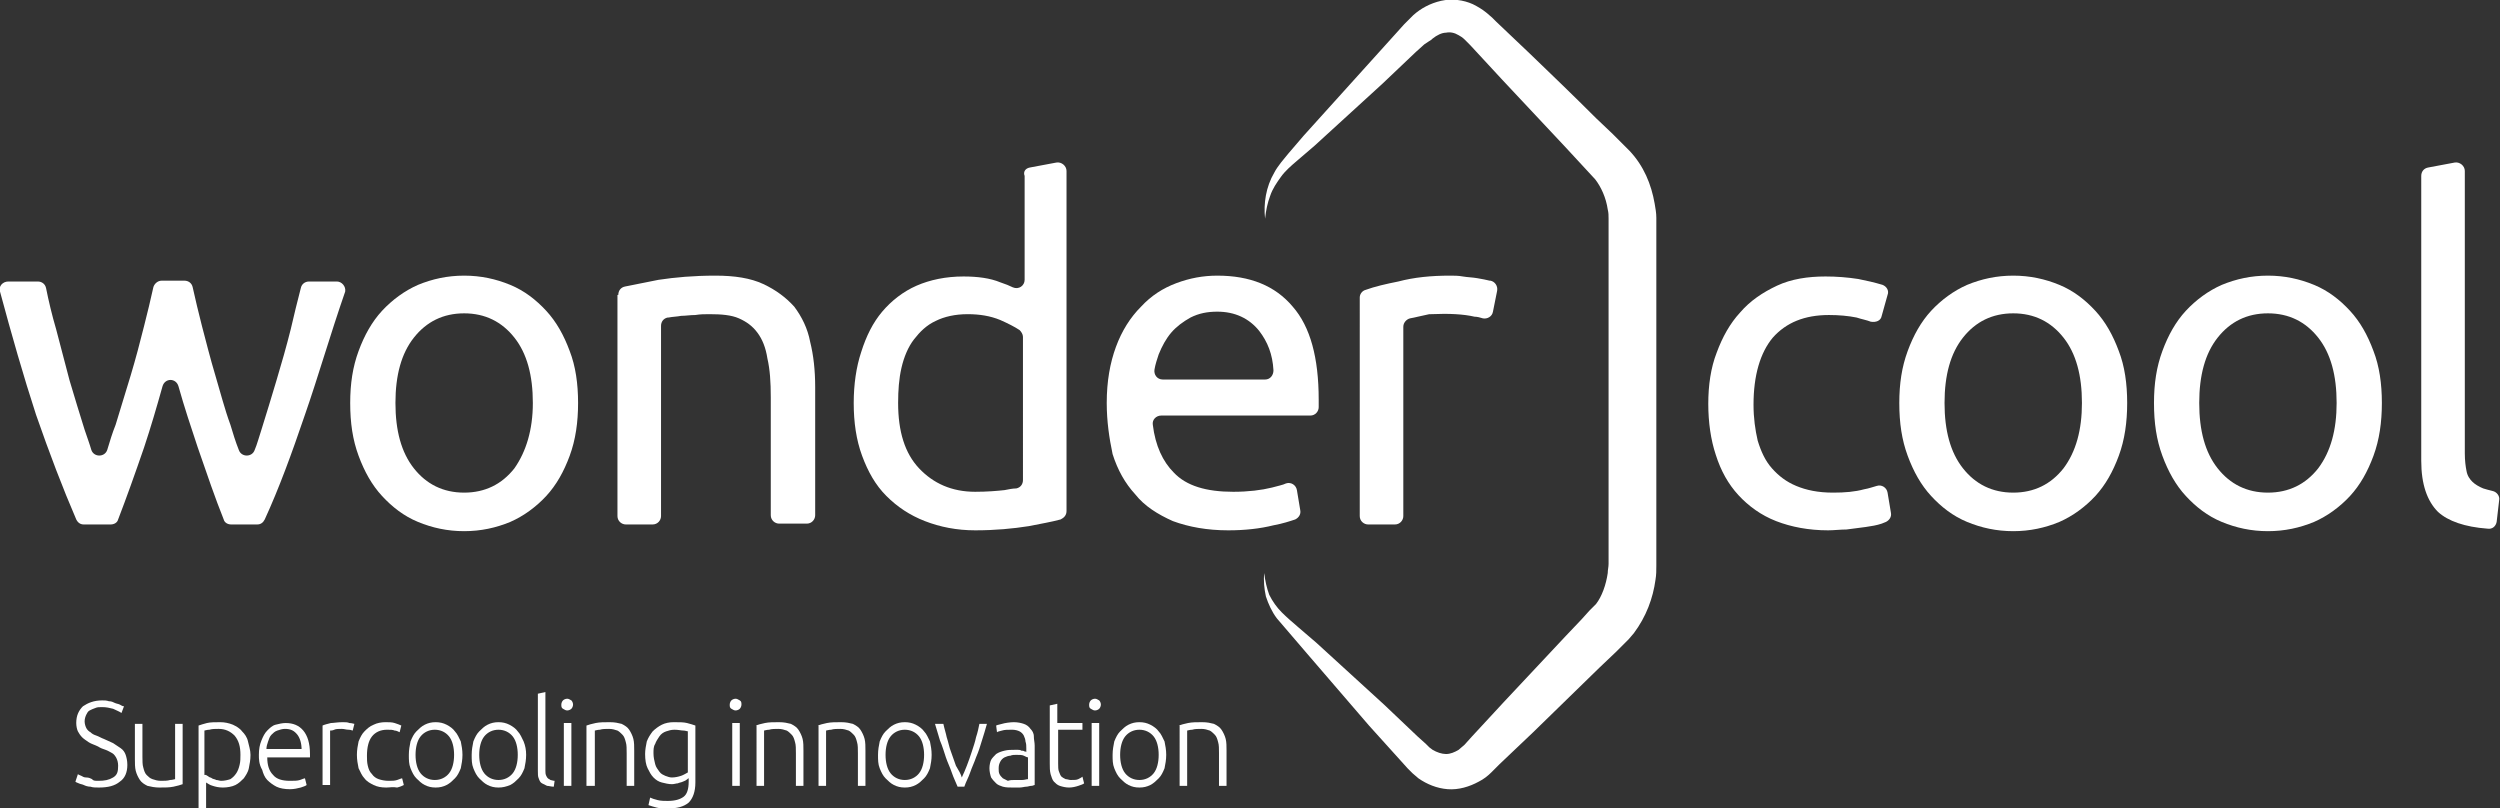
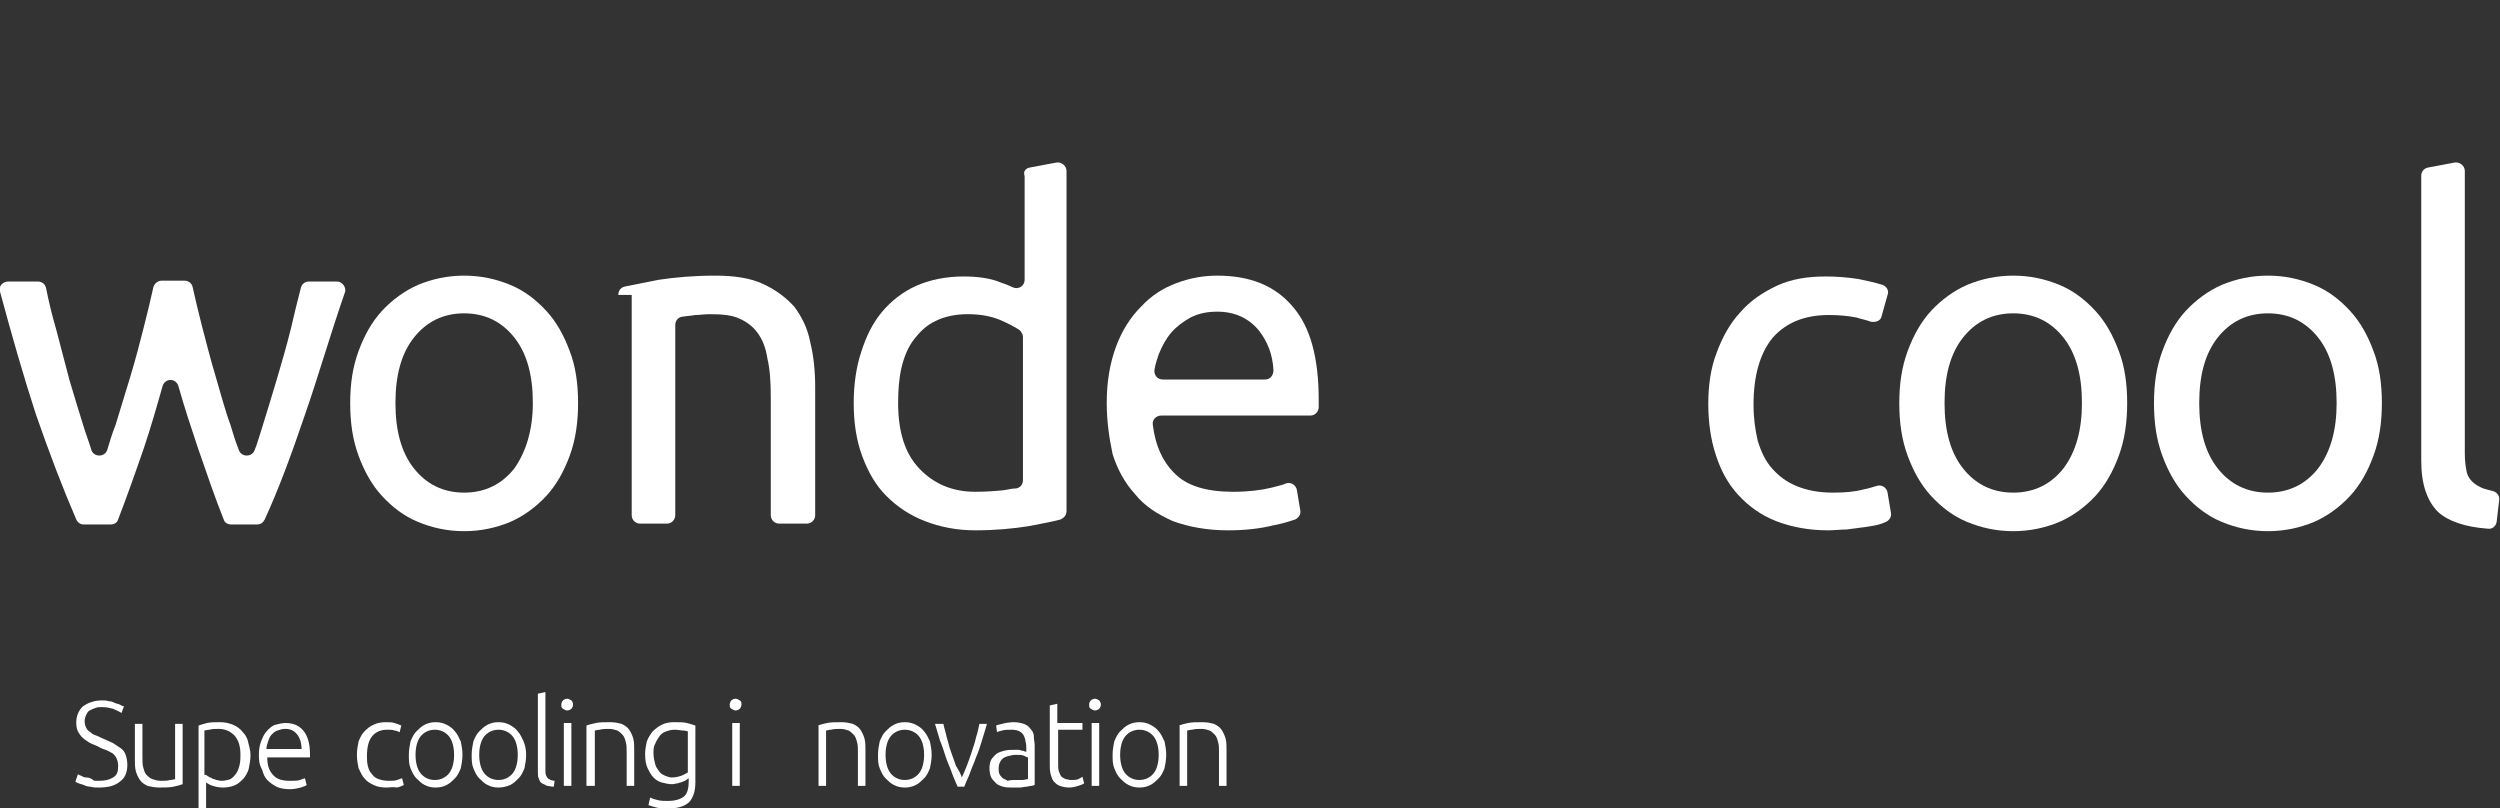
<svg xmlns="http://www.w3.org/2000/svg" id="Capa_1" x="0px" y="0px" viewBox="0 0 298.4 96.5" style="enable-background:new 0 0 298.4 96.5;" xml:space="preserve">
  <rect x="0" y="0" width="298.4" height="96.5" fill="#333333" stroke="none" />
  <style type="text/css">	.st0{fill:#FFFFFF;}</style>
  <g>
    <g>
-       <path class="st0" d="M151,26.1c-0.2-1.8,0.1-3.8,1.1-5.5c0.2-0.4,0.5-0.8,0.8-1.2c0.3-0.4,0.6-0.7,0.9-1.1l1.8-2.1L163,8l3.7-4.1   l0.9-1l0.5-0.5c0.2-0.2,0.4-0.4,0.6-0.6c0.9-0.8,2-1.4,3.3-1.7c1.3-0.3,2.7-0.1,3.8,0.4c0.6,0.3,1.1,0.6,1.6,1   c0.2,0.2,0.5,0.4,0.7,0.6l0.5,0.5l4,3.8c2.6,2.5,5.3,5.1,7.9,7.7l2,1.9l1,1l0.5,0.5l0.2,0.2l0.1,0.1l0.2,0.2c1.7,1.8,2.6,4,3,6.3   c0.1,0.6,0.2,1.1,0.2,1.7c0,0.3,0,0.6,0,0.8l0,0.7l0,2.8l0,5.5l0,11l0,11l0,5.5l0,2.8l0,1.4c0,0.6,0,1.1-0.1,1.7   c-0.3,2.2-1.1,4.4-2.6,6.4c-0.2,0.2-0.4,0.5-0.6,0.7l-0.5,0.5l-1,1l-2,1.9l-7.9,7.7l-4,3.8l-0.5,0.5l-0.2,0.2l-0.1,0.1l-0.2,0.2   c-0.4,0.4-0.9,0.8-1.5,1.1c-1.1,0.6-2.4,1-3.7,0.9c-1.3-0.1-2.5-0.6-3.5-1.3c-0.2-0.2-0.5-0.4-0.7-0.6c-0.2-0.2-0.4-0.4-0.6-0.6   l-0.9-1l-3.7-4.1L156,78l-1.8-2.1c-0.6-0.7-1.2-1.4-1.8-2.1c-0.6-0.8-1-1.7-1.3-2.6c-0.2-0.9-0.3-1.9-0.2-2.8   c0.1,0.9,0.3,1.8,0.6,2.6c0.4,0.8,0.9,1.5,1.5,2.1c0.6,0.6,1.3,1.2,2,1.8l2.1,1.8l8.1,7.4l4,3.8l1,0.9c0.2,0.2,0.3,0.3,0.4,0.4   c0.1,0.1,0.3,0.2,0.4,0.3c0.5,0.3,1.1,0.5,1.6,0.5c0.5,0,1-0.2,1.5-0.5c0.2-0.2,0.5-0.4,0.7-0.6l0.9-1l3.7-4l7.5-8l1.9-2l0.9-1   l0.5-0.5c0.1-0.1,0.2-0.2,0.3-0.3c0.7-0.9,1.2-2.3,1.4-3.7c0-0.4,0.1-0.7,0.1-1.1l0-1.4l0-2.8l0-5.5l0-11l0-11l0-5.5l0-2.8l0-0.7   l0-0.5c0-0.4,0-0.7-0.1-1.1c-0.2-1.4-0.8-2.7-1.5-3.6l-3.7-4c-2.5-2.7-5-5.3-7.5-8l-3.7-4L175.1,5c-0.1-0.1-0.2-0.2-0.3-0.3   c-0.2-0.2-0.5-0.4-0.7-0.5c-0.5-0.3-1-0.4-1.5-0.3c-0.5,0-1.1,0.3-1.6,0.7c-0.1,0.1-0.2,0.2-0.4,0.3L170,5.3l-1,0.9l-4,3.8   l-8.1,7.4l-2.1,1.8c-0.7,0.6-1.4,1.2-1.9,1.9c-0.5,0.7-1,1.4-1.3,2.3C151.3,24.2,151.1,25.1,151,26.1" />
-     </g>
+       </g>
    <g>
      <path class="st0" d="M11.7,93.2c0.8,0,1.3-0.1,1.8-0.4s0.6-0.7,0.6-1.4c0-0.4-0.1-0.7-0.2-0.9s-0.3-0.5-0.5-0.6s-0.5-0.3-0.8-0.4   c-0.3-0.1-0.6-0.2-0.9-0.4c-0.4-0.2-0.8-0.3-1.1-0.5c-0.3-0.2-0.6-0.4-0.8-0.6s-0.4-0.5-0.5-0.7s-0.2-0.6-0.2-1   c0-0.9,0.3-1.5,0.8-2c0.6-0.4,1.3-0.7,2.3-0.7c0.3,0,0.5,0,0.8,0.1c0.3,0,0.5,0.1,0.7,0.2c0.2,0.1,0.4,0.1,0.6,0.2   c0.2,0.1,0.3,0.2,0.5,0.2l-0.3,0.8c-0.3-0.2-0.6-0.3-1-0.5c-0.4-0.1-0.8-0.2-1.3-0.2c-0.3,0-0.6,0-0.8,0.1   c-0.3,0.1-0.5,0.2-0.7,0.3s-0.3,0.3-0.4,0.5c-0.1,0.2-0.2,0.5-0.2,0.8c0,0.3,0.1,0.6,0.2,0.8c0.1,0.2,0.3,0.4,0.5,0.5   c0.2,0.2,0.4,0.3,0.7,0.4c0.3,0.1,0.6,0.3,0.9,0.4c0.4,0.2,0.7,0.3,1.1,0.5c0.3,0.2,0.6,0.4,0.9,0.6c0.3,0.2,0.5,0.5,0.6,0.8   c0.1,0.3,0.2,0.7,0.2,1.2c0,0.9-0.3,1.6-0.9,2c-0.6,0.5-1.4,0.7-2.5,0.7c-0.4,0-0.7,0-1-0.1c-0.3,0-0.6-0.1-0.8-0.2   c-0.2-0.1-0.4-0.1-0.6-0.2s-0.3-0.1-0.4-0.2l0.3-0.9c0.1,0.1,0.2,0.1,0.4,0.2c0.2,0.1,0.3,0.2,0.6,0.2s0.5,0.1,0.7,0.2   C11.1,93.2,11.4,93.2,11.7,93.2z" />
      <path class="st0" d="M21.8,93.6c-0.3,0.1-0.6,0.2-1.1,0.3c-0.5,0.1-1,0.1-1.7,0.1c-0.5,0-1-0.1-1.4-0.2c-0.4-0.2-0.7-0.4-0.9-0.7   c-0.2-0.3-0.4-0.7-0.5-1.1c-0.1-0.4-0.1-0.9-0.1-1.4v-4.2h0.9v3.9c0,0.5,0,1,0.1,1.3c0.1,0.4,0.2,0.7,0.4,0.9   c0.2,0.2,0.4,0.4,0.7,0.5s0.6,0.2,1,0.2c0.4,0,0.8,0,1.1-0.1c0.3,0,0.5-0.1,0.6-0.1v-6.6h0.9V93.6z" />
      <path class="st0" d="M24.6,96.5h-0.9v-9.9c0.3-0.1,0.6-0.2,1-0.3c0.4-0.1,1-0.1,1.6-0.1c0.5,0,1,0.1,1.5,0.3   c0.4,0.2,0.8,0.4,1.1,0.8c0.3,0.3,0.6,0.7,0.7,1.2s0.3,1,0.3,1.6c0,0.6-0.1,1.1-0.2,1.6c-0.1,0.5-0.4,0.9-0.6,1.2   c-0.3,0.3-0.6,0.6-1,0.8S27.1,94,26.6,94c-0.5,0-0.9-0.1-1.2-0.2c-0.4-0.1-0.6-0.3-0.8-0.4V96.5z M24.6,92.5   c0.1,0.1,0.2,0.1,0.3,0.2c0.1,0.1,0.3,0.1,0.4,0.2s0.4,0.1,0.5,0.2c0.2,0,0.4,0.1,0.6,0.1c0.4,0,0.8-0.1,1.1-0.2   c0.3-0.2,0.5-0.4,0.7-0.7c0.2-0.3,0.3-0.6,0.4-1c0.1-0.4,0.1-0.8,0.1-1.2c0-1-0.2-1.7-0.7-2.3c-0.5-0.5-1.1-0.8-1.9-0.8   c-0.4,0-0.8,0-1.1,0.1c-0.3,0-0.5,0.1-0.6,0.1V92.5z" />
      <path class="st0" d="M30.9,90.1c0-0.7,0.1-1.2,0.3-1.7s0.4-0.9,0.7-1.2c0.3-0.3,0.6-0.6,1-0.7s0.8-0.2,1.2-0.2   c0.9,0,1.6,0.3,2.1,0.9c0.5,0.6,0.8,1.5,0.8,2.8c0,0.1,0,0.2,0,0.2c0,0.1,0,0.1,0,0.2h-5.1c0,0.9,0.2,1.6,0.7,2.1   c0.4,0.5,1.1,0.7,2,0.7c0.5,0,0.9,0,1.2-0.1c0.3-0.1,0.5-0.2,0.6-0.2l0.2,0.8c-0.1,0.1-0.4,0.2-0.7,0.3c-0.4,0.1-0.8,0.2-1.3,0.2   c-0.6,0-1.2-0.1-1.6-0.3s-0.8-0.5-1.1-0.8s-0.5-0.8-0.6-1.2C30.9,91.2,30.9,90.6,30.9,90.1z M36,89.5c0-0.8-0.2-1.4-0.5-1.8   C35.1,87.2,34.7,87,34,87c-0.3,0-0.6,0.1-0.9,0.2s-0.5,0.3-0.7,0.5c-0.2,0.2-0.3,0.5-0.4,0.8c-0.1,0.3-0.2,0.6-0.2,0.9H36z" />
-       <path class="st0" d="M40.9,86.2c0.3,0,0.6,0,0.8,0.1c0.3,0,0.5,0.1,0.6,0.1l-0.2,0.8c-0.1,0-0.2-0.1-0.5-0.1S41.1,87,40.8,87   c-0.4,0-0.7,0-0.9,0.1s-0.4,0.1-0.5,0.1v6.5h-0.9v-7.1c0.2-0.1,0.6-0.2,1-0.3C39.8,86.3,40.3,86.2,40.9,86.2z" />
      <path class="st0" d="M46.1,94c-0.6,0-1.1-0.1-1.5-0.3c-0.4-0.2-0.8-0.4-1.1-0.8c-0.3-0.3-0.5-0.8-0.7-1.2c-0.1-0.5-0.2-1-0.2-1.6   c0-0.6,0.1-1.1,0.2-1.6c0.2-0.5,0.4-0.9,0.7-1.2s0.6-0.6,1.1-0.8c0.4-0.2,0.9-0.3,1.4-0.3c0.4,0,0.8,0,1.1,0.1s0.6,0.2,0.8,0.3   l-0.2,0.8c-0.2-0.1-0.4-0.2-0.6-0.2c-0.2-0.1-0.5-0.1-0.9-0.1c-0.8,0-1.4,0.3-1.8,0.8c-0.4,0.5-0.6,1.3-0.6,2.3   c0,0.4,0,0.8,0.1,1.2c0.1,0.4,0.2,0.7,0.5,1c0.2,0.3,0.5,0.5,0.8,0.6c0.3,0.1,0.7,0.2,1.2,0.2c0.4,0,0.7,0,1-0.1   c0.3-0.1,0.5-0.2,0.6-0.2l0.2,0.8c-0.2,0.1-0.4,0.2-0.8,0.3C46.9,93.9,46.5,94,46.1,94z" />
      <path class="st0" d="M55.2,90.1c0,0.6-0.1,1.1-0.2,1.6c-0.2,0.5-0.4,0.9-0.7,1.2c-0.3,0.3-0.6,0.6-1,0.8c-0.4,0.2-0.8,0.3-1.3,0.3   c-0.5,0-0.9-0.1-1.3-0.3c-0.4-0.2-0.7-0.5-1-0.8c-0.3-0.3-0.5-0.7-0.7-1.2s-0.2-1-0.2-1.6c0-0.6,0.1-1.1,0.2-1.6   c0.2-0.5,0.4-0.9,0.7-1.2c0.3-0.3,0.6-0.6,1-0.8c0.4-0.2,0.8-0.3,1.3-0.3c0.5,0,0.9,0.1,1.3,0.3c0.4,0.2,0.8,0.5,1,0.8   c0.3,0.3,0.5,0.8,0.7,1.2C55.1,89,55.2,89.5,55.2,90.1z M54.2,90.1c0-0.9-0.2-1.7-0.6-2.2s-1-0.8-1.7-0.8c-0.7,0-1.3,0.3-1.7,0.8   s-0.6,1.3-0.6,2.2c0,0.9,0.2,1.7,0.6,2.2s1,0.8,1.7,0.8c0.7,0,1.3-0.3,1.7-0.8S54.2,91,54.2,90.1z" />
      <path class="st0" d="M62.8,90.1c0,0.6-0.1,1.1-0.2,1.6c-0.2,0.5-0.4,0.9-0.7,1.2c-0.3,0.3-0.6,0.6-1,0.8C60.4,93.9,60,94,59.5,94   c-0.5,0-0.9-0.1-1.3-0.3c-0.4-0.2-0.7-0.5-1-0.8c-0.3-0.3-0.5-0.7-0.7-1.2s-0.2-1-0.2-1.6c0-0.6,0.1-1.1,0.2-1.6   c0.2-0.5,0.4-0.9,0.7-1.2c0.3-0.3,0.6-0.6,1-0.8c0.4-0.2,0.8-0.3,1.3-0.3c0.5,0,0.9,0.1,1.3,0.3c0.4,0.2,0.8,0.5,1,0.8   c0.3,0.3,0.5,0.8,0.7,1.2C62.7,89,62.8,89.5,62.8,90.1z M61.8,90.1c0-0.9-0.2-1.7-0.6-2.2s-1-0.8-1.7-0.8c-0.7,0-1.3,0.3-1.7,0.8   s-0.6,1.3-0.6,2.2c0,0.9,0.2,1.7,0.6,2.2s1,0.8,1.7,0.8c0.7,0,1.3-0.3,1.7-0.8S61.8,91,61.8,90.1z" />
      <path class="st0" d="M66.1,93.9c-0.3,0-0.6-0.1-0.8-0.1c-0.2-0.1-0.4-0.2-0.6-0.3s-0.3-0.3-0.4-0.6c-0.1-0.2-0.1-0.5-0.1-0.9v-9.2   l0.9-0.2V92c0,0.2,0,0.4,0.1,0.6s0.1,0.2,0.2,0.3c0.1,0.1,0.2,0.1,0.3,0.2c0.1,0,0.3,0.1,0.5,0.1L66.1,93.9z" />
      <path class="st0" d="M68.4,84.1c0,0.2-0.1,0.4-0.2,0.5s-0.3,0.2-0.5,0.2c-0.2,0-0.3-0.1-0.5-0.2S67,84.3,67,84.1   c0-0.2,0.1-0.4,0.2-0.5c0.1-0.1,0.3-0.2,0.5-0.2c0.2,0,0.3,0.1,0.5,0.2C68.3,83.7,68.4,83.9,68.4,84.1z M68.2,93.8h-0.9v-7.5h0.9   V93.8z" />
      <path class="st0" d="M70,86.6c0.3-0.1,0.6-0.2,1.1-0.3c0.5-0.1,1-0.1,1.7-0.1c0.6,0,1,0.1,1.4,0.2c0.4,0.2,0.7,0.4,0.9,0.7   c0.2,0.3,0.4,0.7,0.5,1.1c0.1,0.4,0.1,0.9,0.1,1.4v4.2h-0.9v-3.9c0-0.5,0-1-0.1-1.3c-0.1-0.4-0.2-0.7-0.4-0.9   c-0.2-0.2-0.4-0.4-0.6-0.5c-0.3-0.1-0.6-0.2-1-0.2c-0.4,0-0.8,0-1.1,0.1c-0.3,0-0.5,0.1-0.6,0.1v6.6H70V86.6z" />
      <path class="st0" d="M82.2,92.9c-0.1,0-0.1,0.1-0.3,0.2c-0.1,0.1-0.2,0.1-0.4,0.2s-0.4,0.1-0.6,0.2c-0.2,0-0.4,0.1-0.7,0.1   c-0.4,0-0.8-0.1-1.2-0.2c-0.4-0.1-0.7-0.3-1-0.6c-0.3-0.3-0.5-0.7-0.7-1.1s-0.3-1-0.3-1.7c0-0.5,0.1-1,0.2-1.5   c0.2-0.5,0.4-0.8,0.7-1.2c0.3-0.3,0.7-0.6,1.1-0.8c0.4-0.2,0.9-0.3,1.4-0.3c0.7,0,1.2,0,1.6,0.1c0.4,0.1,0.7,0.2,1,0.3v6.8   c0,1.1-0.3,1.9-0.8,2.4c-0.6,0.5-1.4,0.7-2.5,0.7c-0.5,0-0.9,0-1.3-0.1c-0.4-0.1-0.7-0.2-1-0.3l0.2-0.9c0.2,0.1,0.5,0.2,0.9,0.3   s0.8,0.1,1.2,0.1c0.9,0,1.5-0.2,1.9-0.5s0.6-0.9,0.6-1.8V92.9z M82.2,87.3c-0.2,0-0.4-0.1-0.6-0.1c-0.3,0-0.6-0.1-1.1-0.1   c-0.4,0-0.7,0.1-1,0.2c-0.3,0.1-0.6,0.3-0.8,0.6s-0.4,0.6-0.5,0.9C78,89.1,78,89.5,78,89.9c0,0.5,0.1,0.9,0.2,1.3   c0.1,0.4,0.3,0.6,0.5,0.9s0.5,0.4,0.7,0.5c0.3,0.1,0.5,0.2,0.8,0.2c0.4,0,0.8-0.1,1.1-0.2s0.6-0.3,0.8-0.4V87.3z" />
    </g>
    <g>
      <path class="st0" d="M88.5,84.1c0,0.2-0.1,0.4-0.2,0.5s-0.3,0.2-0.5,0.2c-0.2,0-0.3-0.1-0.5-0.2s-0.2-0.3-0.2-0.5   c0-0.2,0.1-0.4,0.2-0.5c0.1-0.1,0.3-0.2,0.5-0.2c0.2,0,0.3,0.1,0.5,0.2C88.5,83.7,88.5,83.9,88.5,84.1z M88.3,93.8h-0.9v-7.5h0.9   V93.8z" />
-       <path class="st0" d="M90.2,86.6c0.3-0.1,0.6-0.2,1.1-0.3c0.5-0.1,1-0.1,1.7-0.1c0.6,0,1,0.1,1.4,0.2c0.4,0.2,0.7,0.4,0.9,0.7   c0.2,0.3,0.4,0.7,0.5,1.1c0.1,0.4,0.1,0.9,0.1,1.4v4.2h-0.9v-3.9c0-0.5,0-1-0.1-1.3c-0.1-0.4-0.2-0.7-0.4-0.9   c-0.2-0.2-0.4-0.4-0.6-0.5c-0.3-0.1-0.6-0.2-1-0.2c-0.4,0-0.8,0-1.1,0.1c-0.3,0-0.5,0.1-0.6,0.1v6.6h-0.9V86.6z" />
      <path class="st0" d="M97.6,86.6c0.3-0.1,0.6-0.2,1.1-0.3c0.5-0.1,1-0.1,1.7-0.1c0.6,0,1,0.1,1.4,0.2c0.4,0.2,0.7,0.4,0.9,0.7   c0.2,0.3,0.4,0.7,0.5,1.1c0.1,0.4,0.1,0.9,0.1,1.4v4.2h-0.9v-3.9c0-0.5,0-1-0.1-1.3c-0.1-0.4-0.2-0.7-0.4-0.9   c-0.2-0.2-0.4-0.4-0.6-0.5c-0.3-0.1-0.6-0.2-1-0.2c-0.4,0-0.8,0-1.1,0.1c-0.3,0-0.5,0.1-0.6,0.1v6.6h-0.9V86.6z" />
      <path class="st0" d="M111.2,90.1c0,0.6-0.1,1.1-0.2,1.6c-0.2,0.5-0.4,0.9-0.7,1.2c-0.3,0.3-0.6,0.6-1,0.8   c-0.4,0.2-0.8,0.3-1.3,0.3c-0.5,0-0.9-0.1-1.3-0.3c-0.4-0.2-0.7-0.5-1-0.8c-0.3-0.3-0.5-0.7-0.7-1.2s-0.2-1-0.2-1.6   c0-0.6,0.1-1.1,0.2-1.6c0.2-0.5,0.4-0.9,0.7-1.2c0.3-0.3,0.6-0.6,1-0.8c0.4-0.2,0.8-0.3,1.3-0.3c0.5,0,0.9,0.1,1.3,0.3   c0.4,0.2,0.8,0.5,1,0.8c0.3,0.3,0.5,0.8,0.7,1.2C111.1,89,111.2,89.5,111.2,90.1z M110.3,90.1c0-0.9-0.2-1.7-0.6-2.2   s-1-0.8-1.7-0.8c-0.7,0-1.3,0.3-1.7,0.8s-0.6,1.3-0.6,2.2c0,0.9,0.2,1.7,0.6,2.2s1,0.8,1.7,0.8c0.7,0,1.3-0.3,1.7-0.8   S110.3,91,110.3,90.1z" />
      <path class="st0" d="M114.8,92.8c0.2-0.4,0.4-0.9,0.6-1.4c0.2-0.5,0.4-1.1,0.6-1.7c0.2-0.6,0.4-1.2,0.5-1.7   c0.2-0.6,0.3-1.1,0.4-1.6h0.9c-0.2,0.7-0.4,1.4-0.6,2c-0.2,0.7-0.4,1.3-0.7,2c-0.2,0.6-0.5,1.2-0.7,1.8c-0.2,0.6-0.5,1.1-0.7,1.7   h-0.8c-0.2-0.5-0.5-1.1-0.7-1.7c-0.2-0.6-0.5-1.2-0.7-1.8s-0.4-1.3-0.7-2c-0.2-0.7-0.4-1.3-0.6-2h1c0.1,0.5,0.3,1.1,0.4,1.6   c0.2,0.6,0.3,1.2,0.5,1.7c0.2,0.6,0.4,1.1,0.6,1.7C114.4,91.9,114.7,92.4,114.8,92.8z" />
      <path class="st0" d="M121,86.2c0.5,0,0.9,0.1,1.2,0.2c0.3,0.1,0.6,0.3,0.8,0.6c0.2,0.2,0.4,0.5,0.4,0.9s0.1,0.7,0.1,1.1v4.7   c-0.1,0-0.2,0.1-0.4,0.1c-0.2,0-0.4,0.1-0.6,0.1c-0.2,0-0.5,0.1-0.8,0.1c-0.3,0-0.6,0-0.9,0c-0.4,0-0.7,0-1.1-0.1   c-0.3-0.1-0.6-0.2-0.8-0.4s-0.4-0.4-0.6-0.7c-0.1-0.3-0.2-0.7-0.2-1.1c0-0.4,0.1-0.8,0.2-1s0.4-0.5,0.6-0.7c0.3-0.2,0.6-0.3,1-0.4   s0.8-0.1,1.2-0.1c0.1,0,0.3,0,0.4,0c0.1,0,0.3,0,0.4,0.1c0.1,0,0.3,0,0.4,0.1c0.1,0,0.2,0,0.2,0.1v-0.5c0-0.3,0-0.5-0.1-0.8   c0-0.2-0.1-0.5-0.2-0.7c-0.1-0.2-0.3-0.4-0.5-0.5c-0.2-0.1-0.5-0.2-0.9-0.2c-0.5,0-0.9,0-1.2,0.1c-0.3,0.1-0.5,0.1-0.6,0.2   l-0.1-0.8c0.2-0.1,0.4-0.1,0.7-0.2S120.6,86.2,121,86.2z M121.1,93.1c0.4,0,0.7,0,0.9,0c0.3,0,0.5-0.1,0.7-0.1v-2.6   c-0.1,0-0.3-0.1-0.5-0.2s-0.5-0.1-0.9-0.1c-0.2,0-0.5,0-0.7,0.1c-0.2,0-0.5,0.1-0.7,0.2s-0.4,0.3-0.5,0.5s-0.2,0.4-0.2,0.8   c0,0.3,0,0.5,0.1,0.7c0.1,0.2,0.2,0.3,0.4,0.5c0.2,0.1,0.4,0.2,0.6,0.3C120.6,93.1,120.8,93.1,121.1,93.1z" />
      <path class="st0" d="M126.3,86.3h2.9v0.8h-2.9v4c0,0.4,0,0.8,0.1,1c0.1,0.3,0.2,0.5,0.3,0.6s0.3,0.2,0.5,0.3   c0.2,0,0.4,0.1,0.6,0.1c0.4,0,0.7,0,0.9-0.1c0.2-0.1,0.4-0.2,0.5-0.3l0.2,0.8c-0.1,0.1-0.4,0.2-0.7,0.3c-0.3,0.1-0.7,0.2-1.1,0.2   c-0.4,0-0.8-0.1-1.1-0.2c-0.3-0.1-0.5-0.3-0.7-0.5c-0.2-0.2-0.3-0.6-0.4-0.9c-0.1-0.4-0.1-0.8-0.1-1.3v-6.9l0.9-0.2V86.3z" />
      <path class="st0" d="M131.4,84.1c0,0.2-0.1,0.4-0.2,0.5s-0.3,0.2-0.5,0.2c-0.2,0-0.3-0.1-0.5-0.2s-0.2-0.3-0.2-0.5   c0-0.2,0.1-0.4,0.2-0.5c0.1-0.1,0.3-0.2,0.5-0.2c0.2,0,0.3,0.1,0.5,0.2C131.3,83.7,131.4,83.9,131.4,84.1z M131.2,93.8h-0.9v-7.5   h0.9V93.8z" />
      <path class="st0" d="M139.2,90.1c0,0.6-0.1,1.1-0.2,1.6c-0.2,0.5-0.4,0.9-0.7,1.2c-0.3,0.3-0.6,0.6-1,0.8   c-0.4,0.2-0.8,0.3-1.3,0.3c-0.5,0-0.9-0.1-1.3-0.3c-0.4-0.2-0.7-0.5-1-0.8c-0.3-0.3-0.5-0.7-0.7-1.2s-0.2-1-0.2-1.6   c0-0.6,0.1-1.1,0.2-1.6c0.2-0.5,0.4-0.9,0.7-1.2c0.3-0.3,0.6-0.6,1-0.8c0.4-0.2,0.8-0.3,1.3-0.3c0.5,0,0.9,0.1,1.3,0.3   c0.4,0.2,0.8,0.5,1,0.8c0.3,0.3,0.5,0.8,0.7,1.2C139.1,89,139.2,89.5,139.2,90.1z M138.3,90.1c0-0.9-0.2-1.7-0.6-2.2   s-1-0.8-1.7-0.8c-0.7,0-1.3,0.3-1.7,0.8s-0.6,1.3-0.6,2.2c0,0.9,0.2,1.7,0.6,2.2s1,0.8,1.7,0.8c0.7,0,1.3-0.3,1.7-0.8   S138.3,91,138.3,90.1z" />
      <path class="st0" d="M140.7,86.6c0.3-0.1,0.6-0.2,1.1-0.3c0.5-0.1,1-0.1,1.7-0.1c0.6,0,1,0.1,1.4,0.2c0.4,0.2,0.7,0.4,0.9,0.7   c0.2,0.3,0.4,0.7,0.5,1.1c0.1,0.4,0.1,0.9,0.1,1.4v4.2h-0.9v-3.9c0-0.5,0-1-0.1-1.3c-0.1-0.4-0.2-0.7-0.4-0.9   c-0.2-0.2-0.4-0.4-0.6-0.5c-0.3-0.1-0.6-0.2-1-0.2c-0.4,0-0.8,0-1.1,0.1c-0.3,0-0.5,0.1-0.6,0.1v6.6h-0.9V86.6z" />
    </g>
    <g>
      <path class="st0" d="M27.6,62.6c-0.4,0-0.8-0.2-0.9-0.6c-1-2.5-2-5.4-3.1-8.6c-0.8-2.4-1.6-4.8-2.3-7.3c-0.3-1-1.6-1-1.9,0   c-0.7,2.5-1.4,4.9-2.2,7.3c-1.1,3.2-2.1,6-3.1,8.6c-0.1,0.4-0.5,0.6-0.9,0.6H10c-0.4,0-0.7-0.2-0.9-0.6c-1.6-3.7-3.2-7.9-4.8-12.5   C2.8,44.9,1.4,40,0,34.8c-0.2-0.6,0.3-1.2,1-1.2h3.5c0.5,0,0.9,0.3,1,0.8c0.3,1.5,0.7,3.2,1.2,4.9c0.5,2,1.1,4.1,1.6,6.1   c0.6,2,1.2,4,1.8,5.9c0.3,0.9,0.6,1.7,0.8,2.4c0.3,0.9,1.6,0.9,1.9,0c0.3-1,0.6-2,1-3c0.6-2,1.2-3.9,1.8-5.9   c0.6-2,1.1-3.9,1.6-5.9c0.4-1.6,0.8-3.2,1.1-4.6c0.1-0.4,0.5-0.8,1-0.8h2.7c0.5,0,0.9,0.3,1,0.8c0.3,1.4,0.7,3,1.1,4.6   c0.5,1.9,1,3.9,1.6,5.9c0.6,2,1.1,4,1.8,5.9c0.3,1,0.6,2,1,3c0.3,0.9,1.6,0.9,1.9,0c0.3-0.7,0.5-1.5,0.8-2.4   c0.6-1.9,1.2-3.9,1.8-5.9c0.6-2,1.2-4.1,1.7-6.1c0.4-1.7,0.8-3.4,1.2-4.9c0.1-0.5,0.5-0.8,1-0.8h3.3c0.6,0,1.1,0.6,1,1.2   C39.4,40,38,44.9,36.4,49.5c-1.6,4.7-3.1,8.8-4.8,12.5c-0.2,0.4-0.5,0.6-0.9,0.6H27.6z" />
      <path class="st0" d="M69,48.1c0,2.3-0.3,4.4-1,6.3c-0.7,1.9-1.6,3.5-2.8,4.8c-1.2,1.3-2.7,2.4-4.3,3.1c-1.7,0.7-3.5,1.1-5.5,1.1   c-2,0-3.8-0.4-5.5-1.1c-1.7-0.7-3.1-1.8-4.3-3.1c-1.2-1.3-2.1-2.9-2.8-4.8c-0.7-1.9-1-3.9-1-6.3c0-2.3,0.3-4.3,1-6.2   c0.7-1.9,1.6-3.5,2.8-4.8c1.2-1.3,2.7-2.4,4.3-3.1c1.7-0.7,3.5-1.1,5.5-1.1c2,0,3.8,0.4,5.5,1.1c1.7,0.7,3.1,1.8,4.3,3.1   c1.2,1.3,2.1,2.9,2.8,4.8C68.7,43.7,69,45.8,69,48.1 M63.6,48.1c0-3.3-0.7-5.9-2.2-7.8c-1.5-1.9-3.5-2.9-6-2.9c-2.5,0-4.5,1-6,2.9   c-1.5,1.9-2.2,4.5-2.2,7.8c0,3.3,0.7,5.9,2.2,7.8c1.5,1.9,3.5,2.9,6,2.9c2.5,0,4.5-1,6-2.9C62.8,53.9,63.6,51.3,63.6,48.1" />
-       <path class="st0" d="M73.8,35.2c0-0.5,0.3-0.9,0.8-1c1.1-0.2,2.4-0.5,4-0.8c2-0.3,4.2-0.5,6.8-0.5c2.3,0,4.2,0.3,5.7,1   c1.5,0.7,2.7,1.6,3.7,2.7c0.9,1.2,1.6,2.6,1.9,4.2c0.4,1.6,0.6,3.4,0.6,5.4v15.3c0,0.5-0.4,1-1,1H93c-0.5,0-1-0.4-1-1V47.4   c0-1.8-0.1-3.3-0.4-4.6c-0.2-1.3-0.6-2.3-1.2-3.1c-0.6-0.8-1.3-1.3-2.2-1.7c-0.9-0.4-2.1-0.5-3.5-0.5c-0.6,0-1.1,0-1.7,0.1   c-0.6,0-1.2,0.1-1.7,0.1c-0.5,0.1-1,0.1-1.5,0.2c0,0-0.1,0-0.1,0c-0.5,0.1-0.8,0.5-0.8,1v22.7c0,0.5-0.4,1-1,1h-3.2   c-0.5,0-1-0.4-1-1V35.2z" />
+       <path class="st0" d="M73.8,35.2c0-0.5,0.3-0.9,0.8-1c1.1-0.2,2.4-0.5,4-0.8c2-0.3,4.2-0.5,6.8-0.5c2.3,0,4.2,0.3,5.7,1   c1.5,0.7,2.7,1.6,3.7,2.7c0.9,1.2,1.6,2.6,1.9,4.2c0.4,1.6,0.6,3.4,0.6,5.4v15.3c0,0.5-0.4,1-1,1H93c-0.5,0-1-0.4-1-1V47.4   c0-1.8-0.1-3.3-0.4-4.6c-0.2-1.3-0.6-2.3-1.2-3.1c-0.6-0.8-1.3-1.3-2.2-1.7c-0.9-0.4-2.1-0.5-3.5-0.5c-0.6,0-1.2,0.1-1.7,0.1c-0.5,0.1-1,0.1-1.5,0.2c0,0-0.1,0-0.1,0c-0.5,0.1-0.8,0.5-0.8,1v22.7c0,0.5-0.4,1-1,1h-3.2   c-0.5,0-1-0.4-1-1V35.2z" />
      <path class="st0" d="M122.9,20l3.2-0.6c0.6-0.1,1.2,0.4,1.2,1V61c0,0.5-0.3,0.8-0.7,1c-1.1,0.3-2.3,0.5-3.8,0.8   c-1.9,0.3-4,0.5-6.4,0.5c-2.2,0-4.2-0.4-6-1.1c-1.8-0.7-3.3-1.7-4.6-3c-1.3-1.3-2.2-2.9-2.9-4.8c-0.7-1.9-1-4-1-6.3   c0-2.2,0.3-4.3,0.9-6.1c0.6-1.9,1.4-3.5,2.5-4.8c1.1-1.3,2.5-2.4,4.1-3.1c1.6-0.7,3.5-1.1,5.6-1.1c1.7,0,3.2,0.2,4.4,0.7   c0.6,0.2,1.1,0.4,1.5,0.6c0.7,0.3,1.4-0.2,1.4-0.9V21C122.1,20.5,122.4,20.1,122.9,20 M122.1,40.2c0-0.3-0.2-0.6-0.4-0.8   c-0.6-0.4-1.4-0.8-2.3-1.2c-1.2-0.5-2.5-0.7-3.9-0.7c-1.5,0-2.8,0.3-3.8,0.8c-1.1,0.5-1.9,1.3-2.6,2.2c-0.7,0.9-1.2,2.1-1.5,3.4   c-0.3,1.3-0.4,2.7-0.4,4.2c0,3.4,0.8,6,2.5,7.8c1.7,1.8,3.9,2.8,6.7,2.8c1.4,0,2.6-0.1,3.5-0.2c0.5-0.1,1-0.2,1.4-0.2   c0.5-0.1,0.8-0.5,0.8-1V40.2z" />
      <path class="st0" d="M132.1,48.1c0-2.6,0.4-4.8,1.1-6.7c0.7-1.9,1.7-3.5,3-4.8c1.2-1.3,2.6-2.2,4.2-2.8c1.6-0.6,3.2-0.9,4.9-0.9   c3.9,0,6.9,1.2,9,3.7c2.1,2.4,3.1,6.1,3.1,11.1v0.9v0c0,0.5-0.4,1-1,1h-17.8c-0.6,0-1.1,0.5-1,1.1c0.3,2.5,1.2,4.4,2.5,5.7   c1.5,1.6,3.9,2.3,7.1,2.3c1.8,0,3.4-0.2,4.6-0.5c0.7-0.2,1.3-0.3,1.7-0.5c0.6-0.2,1.2,0.2,1.3,0.8l0.4,2.4   c0.1,0.5-0.2,0.9-0.6,1.1c-0.6,0.2-1.5,0.5-2.6,0.7c-1.6,0.4-3.4,0.6-5.4,0.6c-2.5,0-4.7-0.4-6.6-1.1c-1.8-0.8-3.4-1.8-4.5-3.2   c-1.2-1.3-2.1-2.9-2.7-4.8C132.4,52.3,132.1,50.3,132.1,48.1 M151,45.3c0.6,0,1-0.5,1-1.1c-0.1-1.9-0.7-3.4-1.7-4.7   c-1.2-1.5-2.9-2.3-5-2.3c-1.2,0-2.2,0.2-3.2,0.7c-0.9,0.5-1.7,1.1-2.3,1.8c-0.6,0.7-1.1,1.6-1.5,2.6c-0.2,0.6-0.4,1.2-0.5,1.8   c-0.1,0.6,0.3,1.2,1,1.2H151z" />
-       <path class="st0" d="M173.1,32.9c0.4,0,1,0,1.5,0.1c0.6,0.1,1.1,0.1,1.7,0.2c0.6,0.1,1.1,0.2,1.5,0.3c0,0,0.1,0,0.1,0   c0.5,0.1,0.9,0.6,0.8,1.2l-0.5,2.5c-0.1,0.6-0.7,0.9-1.2,0.8c-0.3-0.1-0.7-0.2-1-0.2c-1.3-0.3-3-0.4-5.2-0.3c-0.1,0-0.1,0-0.2,0   c-1,0.2-1.7,0.4-2.3,0.5c-0.4,0.1-0.8,0.5-0.8,1v22.6c0,0.5-0.4,1-1,1h-3.2c-0.5,0-1-0.4-1-1V35.5c0-0.4,0.3-0.8,0.7-0.9   c1.1-0.4,2.4-0.7,3.9-1C168.8,33.1,170.8,32.9,173.1,32.9" />
      <path class="st0" d="M218.2,63.3c-2.3,0-4.4-0.4-6.2-1.1c-1.8-0.7-3.3-1.8-4.5-3.1c-1.2-1.3-2.1-2.9-2.7-4.8   c-0.6-1.8-0.9-3.9-0.9-6.1c0-2.2,0.3-4.3,1-6.1c0.7-1.9,1.6-3.5,2.8-4.8c1.2-1.4,2.7-2.4,4.4-3.2c1.7-0.8,3.7-1.1,5.8-1.1   c1.3,0,2.6,0.1,3.9,0.3c1,0.2,1.9,0.4,2.9,0.7c0.5,0.2,0.8,0.7,0.6,1.2l-0.7,2.5c-0.1,0.6-0.7,0.8-1.3,0.7   c-0.5-0.2-1.1-0.3-1.7-0.5c-1-0.2-2.1-0.3-3.3-0.3c-2.9,0-5.1,0.9-6.7,2.7c-1.5,1.8-2.3,4.5-2.3,8c0,1.6,0.2,3,0.5,4.3   c0.4,1.3,0.9,2.4,1.7,3.3c0.8,0.9,1.7,1.6,2.9,2.1c1.2,0.5,2.6,0.8,4.4,0.8c1.4,0,2.6-0.1,3.7-0.4c0.6-0.1,1.1-0.3,1.5-0.4   c0.6-0.2,1.2,0.2,1.3,0.8l0.4,2.4c0.1,0.5-0.2,0.9-0.6,1.1c-0.2,0.1-0.3,0.1-0.5,0.2c-0.6,0.2-1.2,0.3-1.9,0.4   c-0.7,0.1-1.5,0.2-2.3,0.3C219.7,63.2,218.9,63.3,218.2,63.3" />
      <path class="st0" d="M253.9,48.1c0,2.3-0.3,4.4-1,6.3c-0.7,1.9-1.6,3.5-2.8,4.8c-1.2,1.3-2.7,2.4-4.3,3.1   c-1.7,0.7-3.5,1.1-5.5,1.1c-2,0-3.8-0.4-5.5-1.1c-1.7-0.7-3.1-1.8-4.3-3.1c-1.2-1.3-2.1-2.9-2.8-4.8c-0.7-1.9-1-3.9-1-6.3   c0-2.3,0.3-4.3,1-6.2c0.7-1.9,1.6-3.5,2.8-4.8c1.2-1.3,2.7-2.4,4.3-3.1c1.7-0.7,3.5-1.1,5.5-1.1c2,0,3.8,0.4,5.5,1.1   c1.7,0.7,3.1,1.8,4.3,3.1c1.2,1.3,2.1,2.9,2.8,4.8C253.6,43.7,253.9,45.8,253.9,48.1 M248.5,48.1c0-3.3-0.7-5.9-2.2-7.8   c-1.5-1.9-3.5-2.9-6-2.9c-2.5,0-4.5,1-6,2.9c-1.5,1.9-2.2,4.5-2.2,7.8c0,3.3,0.7,5.9,2.2,7.8c1.5,1.9,3.5,2.9,6,2.9   c2.5,0,4.5-1,6-2.9C247.8,53.9,248.5,51.3,248.5,48.1" />
      <path class="st0" d="M284.3,48.1c0,2.3-0.3,4.4-1,6.3c-0.7,1.9-1.6,3.5-2.8,4.8c-1.2,1.3-2.7,2.4-4.3,3.1   c-1.7,0.7-3.5,1.1-5.5,1.1c-2,0-3.8-0.4-5.5-1.1c-1.7-0.7-3.1-1.8-4.3-3.1c-1.2-1.3-2.1-2.9-2.8-4.8c-0.7-1.9-1-3.9-1-6.3   c0-2.3,0.3-4.3,1-6.2c0.7-1.9,1.6-3.5,2.8-4.8c1.2-1.3,2.7-2.4,4.3-3.1c1.7-0.7,3.5-1.1,5.5-1.1c2,0,3.8,0.4,5.5,1.1   c1.7,0.7,3.1,1.8,4.3,3.1c1.2,1.3,2.1,2.9,2.8,4.8C284,43.7,284.3,45.8,284.3,48.1 M278.9,48.1c0-3.3-0.7-5.9-2.2-7.8   c-1.5-1.9-3.5-2.9-6-2.9c-2.5,0-4.5,1-6,2.9c-1.5,1.9-2.2,4.5-2.2,7.8c0,3.3,0.7,5.9,2.2,7.8c1.5,1.9,3.5,2.9,6,2.9   c2.5,0,4.5-1,6-2.9C278.2,53.9,278.9,51.3,278.9,48.1" />
      <path class="st0" d="M298,62.3c-0.1,0.5-0.5,0.9-1.1,0.8c-2.7-0.2-4.7-0.9-5.9-2c-1.3-1.3-2-3.3-2-6.1V21c0-0.5,0.3-0.9,0.8-1   l3.2-0.6c0.6-0.1,1.2,0.4,1.2,1v33.7c0,0.9,0.1,1.6,0.2,2.1c0.1,0.6,0.4,1,0.7,1.3c0.3,0.3,0.8,0.6,1.3,0.8   c0.3,0.1,0.7,0.2,1.1,0.3c0.5,0.1,0.9,0.6,0.8,1.1L298,62.3z" />
    </g>
  </g>
</svg>